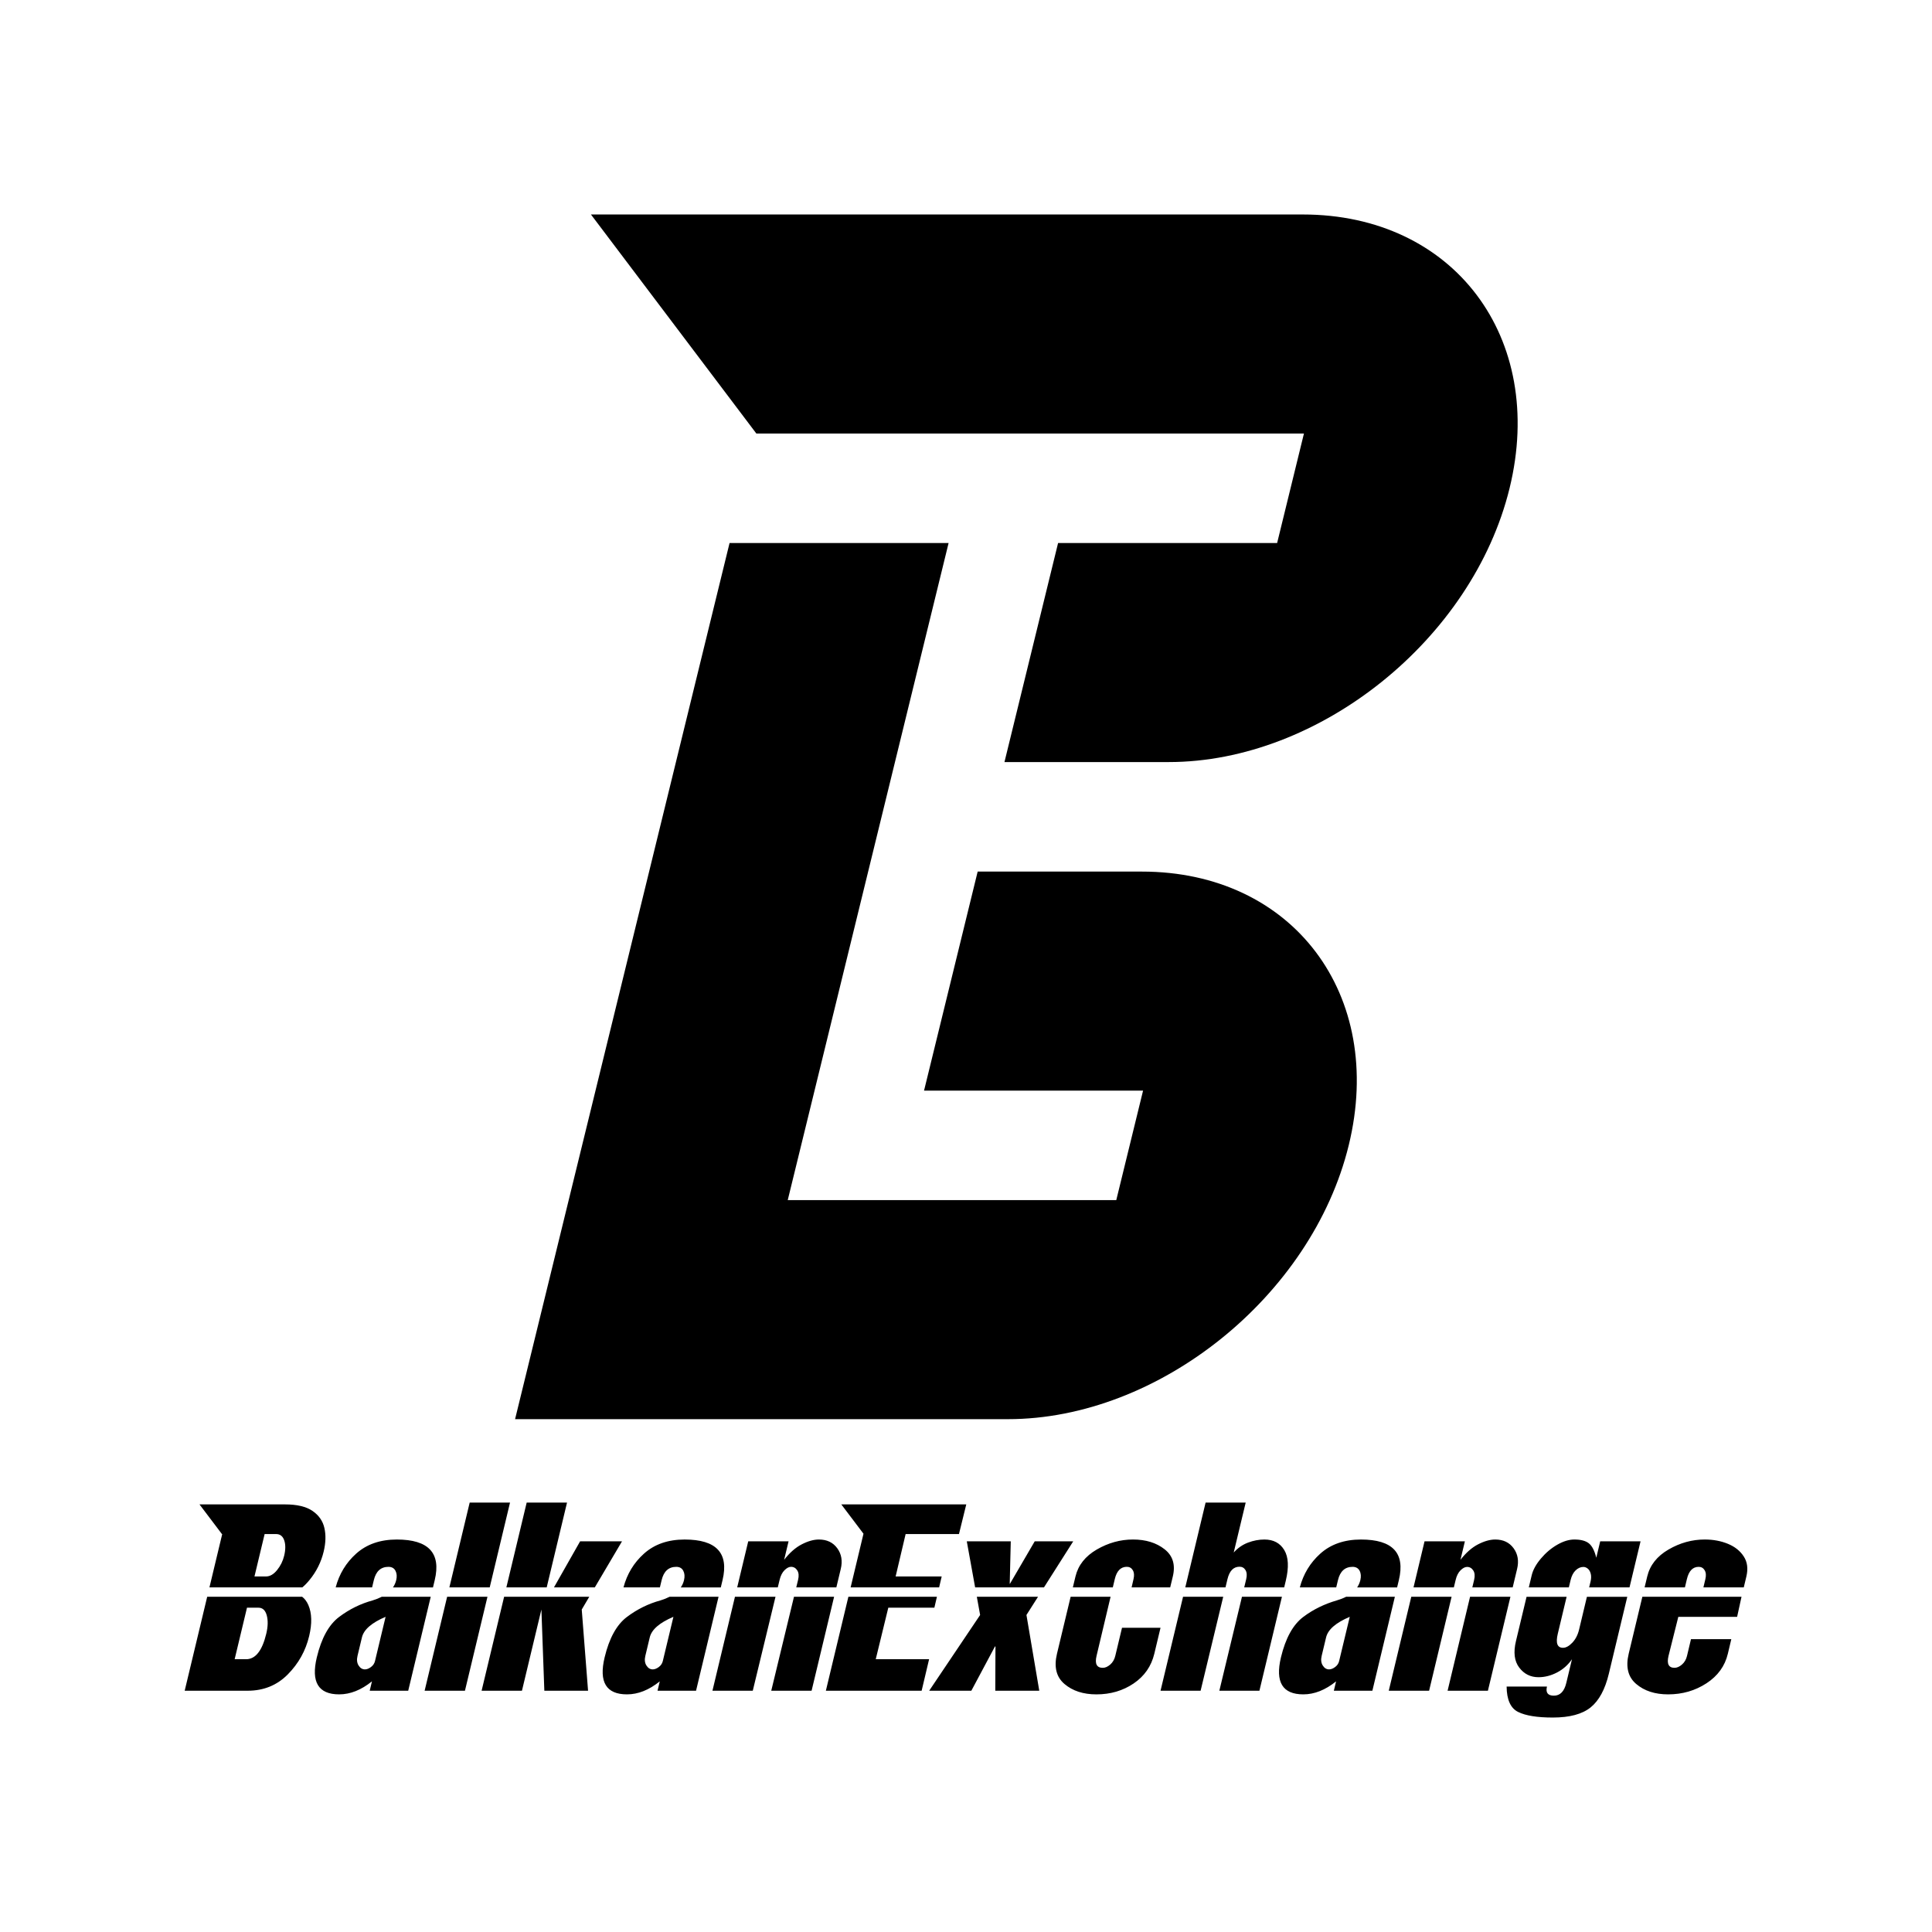
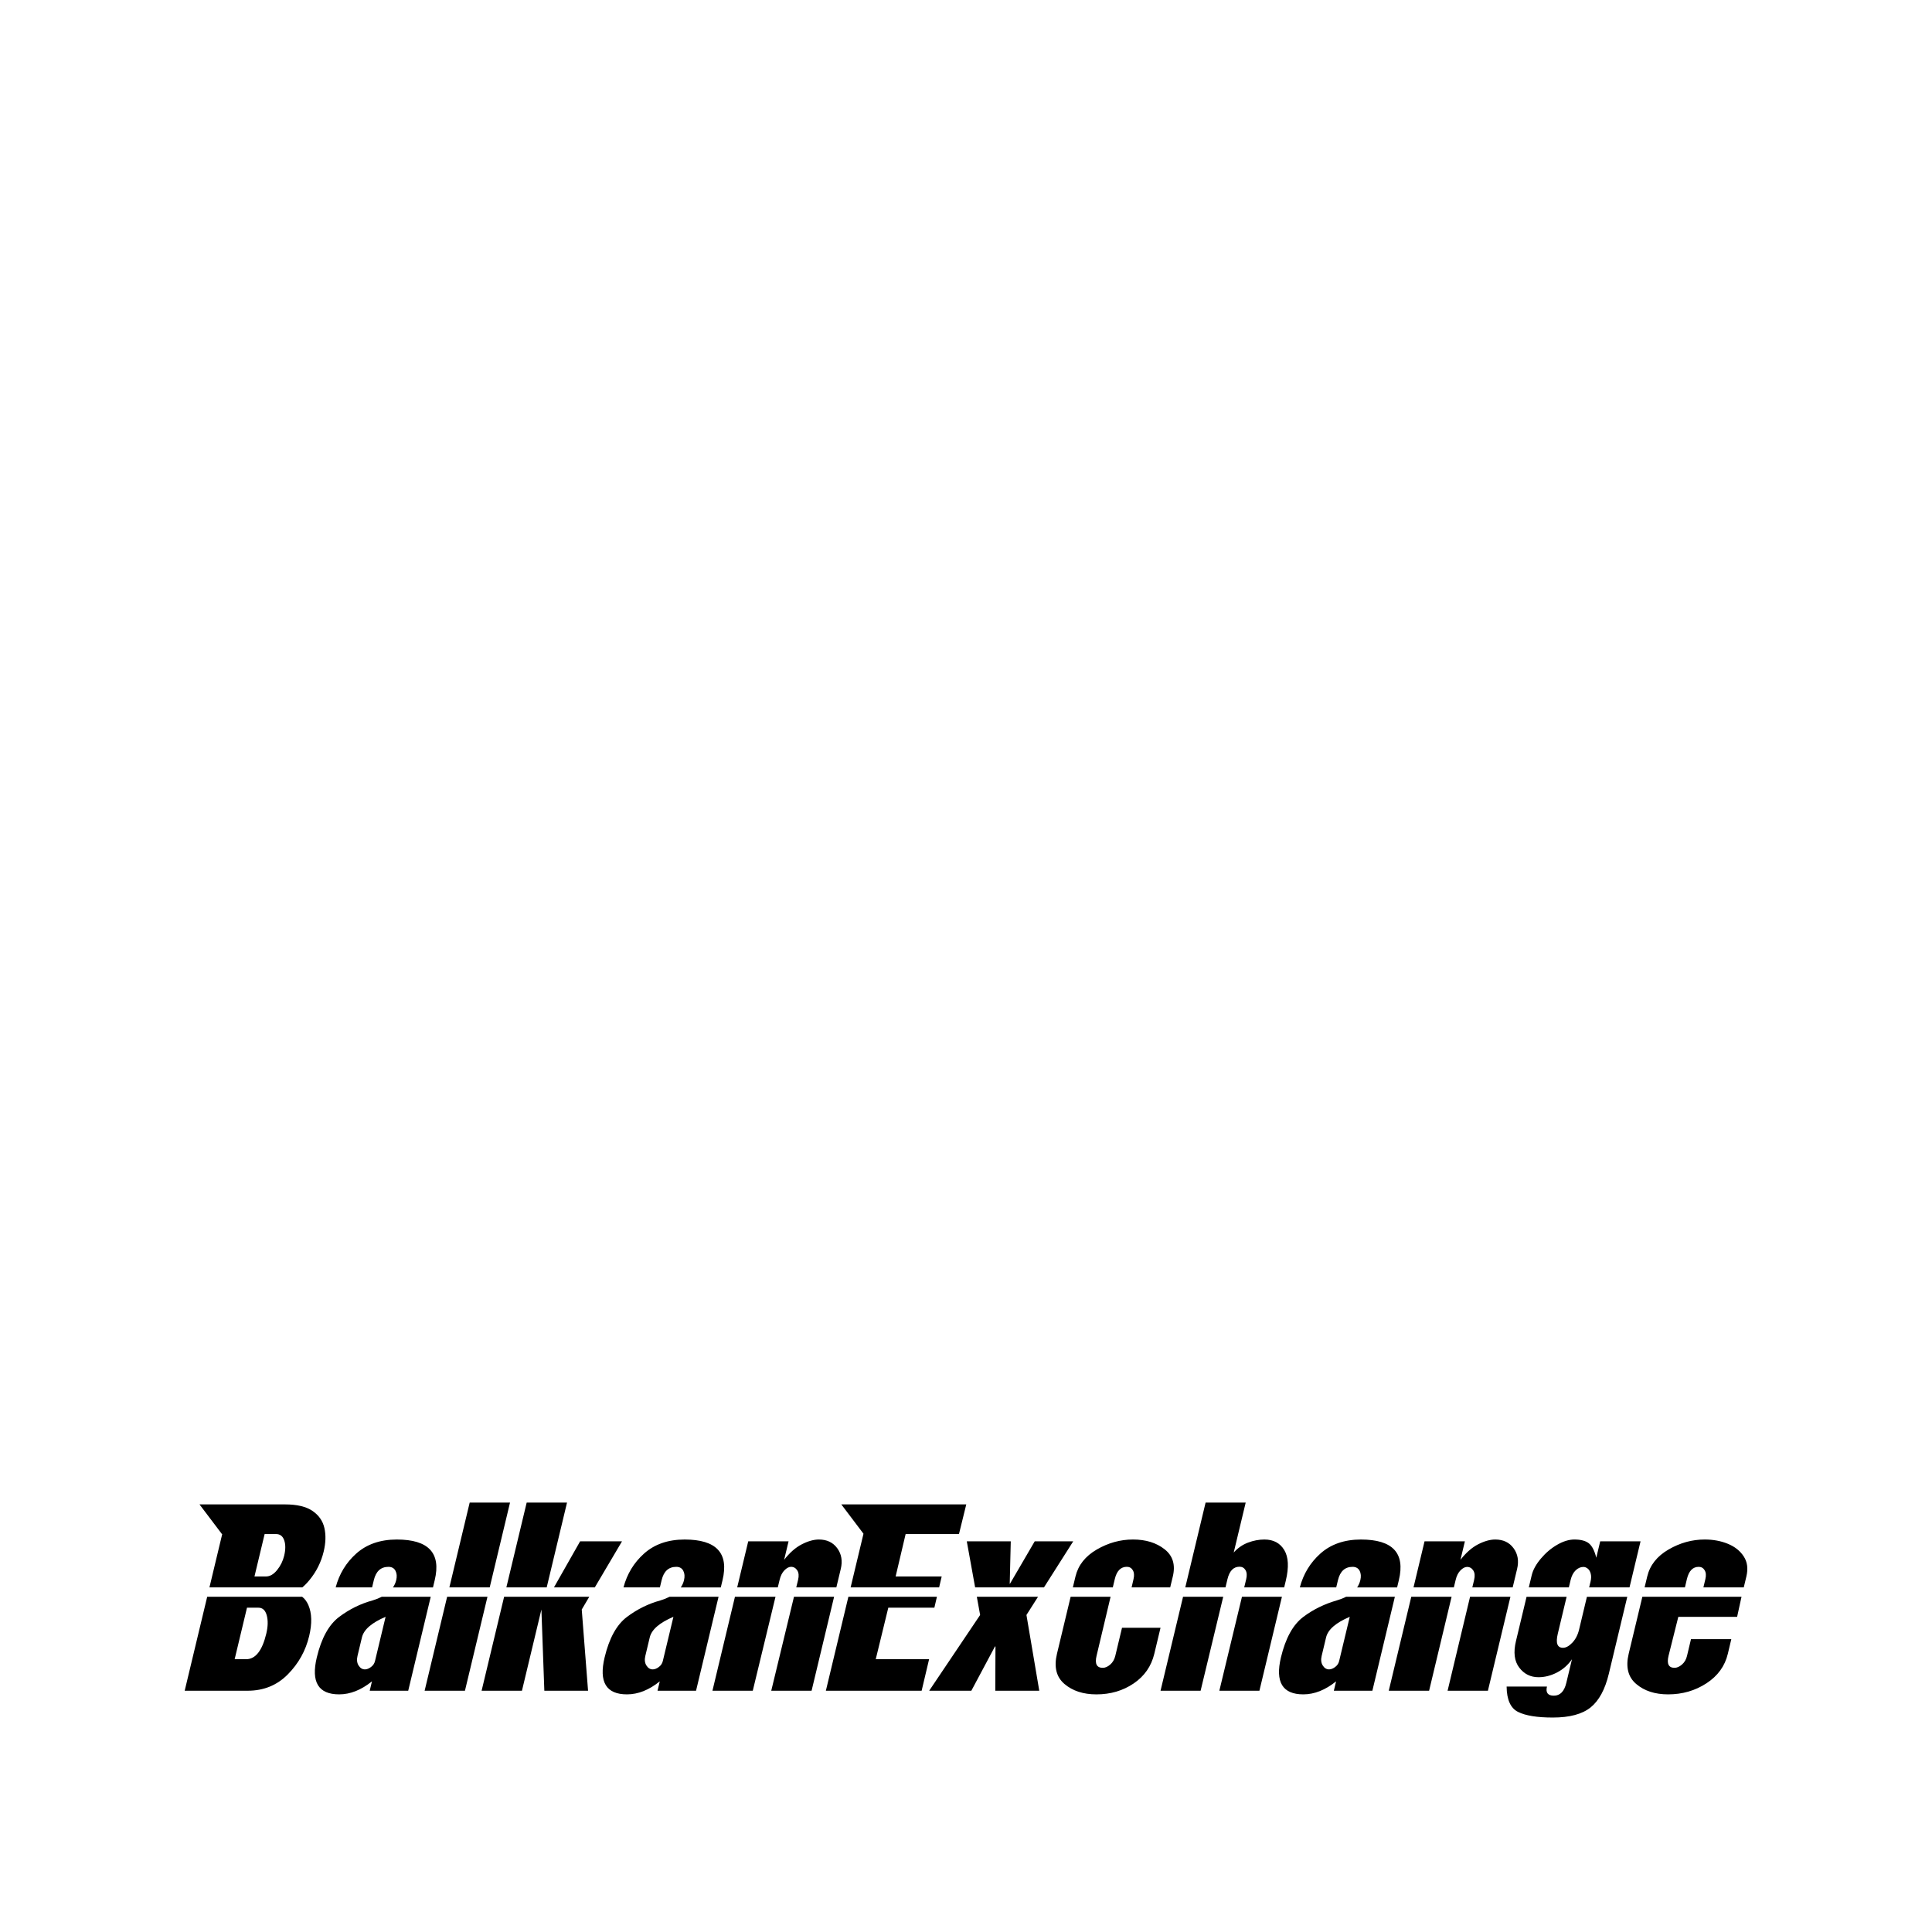
<svg xmlns="http://www.w3.org/2000/svg" version="1.0" id="Layer_1" x="0px" y="0px" width="192.756px" height="192.756px" viewBox="0 0 192.756 192.756" enable-background="new 0 0 192.756 192.756" xml:space="preserve">
  <g>
-     <polygon fill-rule="evenodd" clip-rule="evenodd" fill="#FFFFFF" points="0,0 192.756,0 192.756,192.756 0,192.756 0,0  " />
-     <path fill-rule="evenodd" clip-rule="evenodd" d="M116.607,76.031c15.045,0,30.32-12.271,34.002-27.316   c3.684-15.045-5.582-27.316-20.629-27.316H58.959l16.503,21.854h54.633l-2.676,10.926h-21.854l-5.35,21.853H116.607L116.607,76.031   z M100.559,141.59c15.045,0,30.32-12.271,34.002-27.316c3.684-15.045-5.584-27.316-20.629-27.316H97.542l-5.35,21.853h21.852   l-2.674,10.926H78.592l16.049-65.558H72.788L51.389,141.59H100.559L100.559,141.59z" />
    <path fill-rule="evenodd" clip-rule="evenodd" d="M28.436,150.094c1.194,0,2.107,0.217,2.739,0.648   c0.632,0.434,1.029,1,1.189,1.701c0.161,0.701,0.138,1.484-0.069,2.35c-0.253,1.057-0.728,2.008-1.424,2.855   c-0.24,0.293-0.478,0.535-0.711,0.727h-9.264l1.275-5.322h-0.029l-2.238-2.959H28.436L28.436,150.094z M83.938,150.094l2.212,2.926   l-1.283,5.355h8.83l0.255-1.09h-4.595l0.998-4.232h5.322l0.728-2.959C92.249,150.094,88.093,150.094,83.938,150.094L83.938,150.094   z M97.289,158.375l-0.832-4.596h4.387l-0.104,4.232h0.025l2.469-4.232h3.842l-2.92,4.596H97.289L97.289,158.375z M117.012,157.285   l-0.262,1.09h-3.85l0.193-0.834c0.084-0.363,0.062-0.658-0.074-0.883s-0.334-0.338-0.594-0.338c-0.605,0-1.008,0.408-1.201,1.221   l-0.199,0.834h-3.986l0.262-1.09c0.27-1.125,0.979-2.021,2.123-2.688c1.146-0.666,2.352-1,3.615-1c1.281,0,2.332,0.326,3.156,0.975   C117.018,155.221,117.289,156.125,117.012,157.285L117.012,157.285z M118.256,158.375l2.027-8.463h4l-1.195,4.984   c0.402-0.449,0.875-0.779,1.418-0.986s1.092-0.312,1.645-0.312c0.9,0,1.561,0.352,1.982,1.053c0.42,0.701,0.471,1.717,0.152,3.051   l-0.162,0.674h-3.988l0.197-0.818c0.092-0.381,0.068-0.684-0.068-0.908s-0.334-0.338-0.594-0.338c-0.607,0-1.008,0.416-1.207,1.246   l-0.197,0.818H118.256L118.256,158.375z M129.684,158.375c0.354-1.338,1.033-2.459,2.035-3.361   c1.049-0.943,2.404-1.416,4.064-1.416c3.168,0,4.43,1.352,3.781,4.051l-0.174,0.727h-3.986c0.148-0.223,0.256-0.465,0.318-0.727   c0.086-0.363,0.062-0.674-0.074-0.934c-0.139-0.26-0.371-0.391-0.699-0.391c-0.762,0-1.248,0.441-1.459,1.324l-0.176,0.727H129.684   L129.684,158.375z M141.027,158.375l1.1-4.596h4.025l-0.441,1.844c0.551-0.709,1.137-1.225,1.758-1.545   c0.623-0.32,1.193-0.48,1.713-0.48c0.797,0,1.406,0.291,1.83,0.871s0.539,1.268,0.35,2.064l-0.441,1.842h-4.027l0.178-0.744   c0.096-0.398,0.068-0.715-0.084-0.947c-0.152-0.234-0.357-0.352-0.617-0.352c-0.207,0-0.426,0.113-0.652,0.338   s-0.391,0.545-0.488,0.961l-0.18,0.744H141.027L141.027,158.375z M163.678,153.779l-1.102,4.596h-4.027l0.141-0.586   c0.07-0.295,0.076-0.555,0.018-0.779s-0.156-0.395-0.295-0.506c-0.137-0.113-0.283-0.17-0.439-0.17   c-0.277,0-0.533,0.113-0.77,0.338c-0.234,0.225-0.402,0.545-0.502,0.961l-0.178,0.742h-3.994l0.291-1.219   c0.129-0.537,0.436-1.092,0.918-1.662c0.482-0.572,1.025-1.029,1.629-1.377c0.602-0.346,1.17-0.52,1.707-0.52   c0.641,0,1.121,0.127,1.441,0.377c0.32,0.252,0.57,0.732,0.746,1.441l0.391-1.637H163.678L163.678,153.779z M164.082,158.375   l0.262-1.09c0.27-1.125,0.977-2.021,2.123-2.688s2.352-1,3.615-1c0.848,0,1.619,0.145,2.312,0.43s1.221,0.705,1.58,1.26   c0.361,0.553,0.447,1.219,0.262,1.998l-0.26,1.09h-4.027l0.197-0.83c0.086-0.363,0.062-0.658-0.074-0.883s-0.334-0.338-0.594-0.338   c-0.59,0-0.982,0.406-1.176,1.221l-0.197,0.83H164.082L164.082,158.375z M84.643,159.311l-2.246,9.373h9.555l0.744-3.143h-5.323   l1.253-5.141h4.596l0.255-1.09H84.643L84.643,159.311z M99.318,164.27h-0.051l-2.356,4.414h-4.206l5.082-7.557l-0.329-1.816h6.105   l-1.154,1.816l1.279,7.557h-4.389L99.318,164.27L99.318,164.27z M110.803,159.311l-1.4,5.895c-0.189,0.795,0.018,1.193,0.623,1.193   c0.242,0,0.488-0.107,0.74-0.324c0.25-0.217,0.42-0.506,0.506-0.869l0.672-2.805h3.842l-0.621,2.596   c-0.299,1.246-0.984,2.232-2.059,2.961c-1.074,0.727-2.312,1.09-3.715,1.09c-1.316,0-2.379-0.346-3.191-1.039   c-0.812-0.691-1.061-1.695-0.746-3.012l1.363-5.686H110.803L110.803,159.311z M115.787,168.684l2.246-9.373h4.008l-2.256,9.373   H115.787L115.787,168.684z M127.898,159.311l-2.246,9.373h-3.998l2.256-9.373H127.898L127.898,159.311z M139.166,159.311   l-2.244,9.373h-3.844l0.225-0.936c-1.072,0.865-2.162,1.299-3.271,1.299c-2.076,0-2.82-1.229-2.232-3.688   c0.461-1.92,1.203-3.266,2.227-4.037c1.023-0.77,2.145-1.299,3.342-1.648c0.348-0.102,0.658-0.223,0.93-0.363H139.166   L139.166,159.311z M132.602,166.555c0.191,0,0.391-0.078,0.602-0.234s0.346-0.355,0.402-0.598l1.059-4.412   c-1.387,0.588-2.174,1.271-2.361,2.051l-0.441,1.844c-0.092,0.381-0.055,0.701,0.107,0.959   C132.131,166.424,132.342,166.555,132.602,166.555L132.602,166.555z M138.557,168.684l2.246-9.373h4.023l-2.244,9.373H138.557   L138.557,168.684z M150.695,159.311l-2.246,9.373h-4.023l2.242-9.373H150.695L150.695,159.311z M162.354,159.311l-1.842,7.686   c-0.373,1.557-0.979,2.674-1.814,3.35c-0.838,0.674-2.096,1.012-3.773,1.012c-1.559,0-2.713-0.186-3.463-0.559   c-0.75-0.371-1.133-1.215-1.146-2.531h4.025c-0.146,0.605,0.084,0.908,0.689,0.908c0.623,0,1.037-0.424,1.24-1.271l0.566-2.363   c-0.396,0.572-0.896,1.014-1.498,1.324c-0.604,0.312-1.217,0.469-1.84,0.469c-0.795,0-1.438-0.32-1.924-0.961   c-0.488-0.641-0.596-1.523-0.326-2.648l1.057-4.414h3.996l-0.881,3.688c-0.223,0.934-0.051,1.4,0.521,1.4   c0.293,0,0.602-0.168,0.926-0.506c0.322-0.338,0.549-0.773,0.678-1.311l0.781-3.271H162.354L162.354,159.311z M168.314,165.205   l0.396-1.666h4.023l-0.346,1.457c-0.291,1.23-1.006,2.211-2.133,2.947c-1.129,0.736-2.402,1.104-3.822,1.104   c-1.316,0-2.379-0.346-3.191-1.039c-0.812-0.691-1.061-1.695-0.746-3.012l1.363-5.686h9.893l-0.439,2.006h-5.867l-0.975,3.889   c-0.191,0.795,0.008,1.193,0.598,1.193c0.242,0,0.488-0.107,0.74-0.324C168.059,165.857,168.229,165.568,168.314,165.205   L168.314,165.205z M27.545,153.053h-1.143l-1.014,4.232h1.143c0.398,0,0.769-0.213,1.113-0.637   c0.344-0.424,0.581-0.904,0.709-1.439c0.145-0.605,0.146-1.117,0.003-1.533C28.213,153.262,27.943,153.053,27.545,153.053   L27.545,153.053z M33.49,158.375c0.354-1.338,1.034-2.459,2.037-3.361c1.048-0.943,2.403-1.416,4.065-1.416   c3.167,0,4.428,1.352,3.781,4.051l-0.174,0.727h-3.991c0.152-0.221,0.259-0.463,0.322-0.727c0.087-0.363,0.062-0.674-0.075-0.934   c-0.136-0.26-0.37-0.391-0.698-0.391c-0.762,0-1.248,0.441-1.459,1.324l-0.174,0.727H33.49L33.49,158.375z M44.834,158.375   l2.027-8.463h4.024l-2.027,8.463H44.834L44.834,158.375z M52.547,149.912h4.025l-2.028,8.463H50.52L52.547,149.912L52.547,149.912z    M55.269,158.375l2.609-4.596h4.18l-2.714,4.596H55.269L55.269,158.375z M62.206,158.375c0.354-1.338,1.033-2.459,2.036-3.361   c1.048-0.943,2.403-1.416,4.065-1.416c3.168,0,4.428,1.352,3.781,4.051l-0.174,0.727h-3.991c0.151-0.221,0.259-0.463,0.322-0.727   c0.087-0.363,0.062-0.674-0.075-0.934s-0.37-0.391-0.699-0.391c-0.761,0-1.248,0.441-1.459,1.324l-0.174,0.727H62.206   L62.206,158.375z M73.55,158.375l1.101-4.596h4.024l-0.442,1.844c0.551-0.709,1.137-1.225,1.759-1.545s1.192-0.48,1.712-0.48   c0.796,0,1.406,0.291,1.83,0.871c0.424,0.58,0.541,1.268,0.35,2.064l-0.441,1.842h-4.001l0.183-0.754   c0.096-0.398,0.067-0.715-0.084-0.947c-0.152-0.234-0.357-0.352-0.617-0.352c-0.208,0-0.425,0.113-0.652,0.338   c-0.227,0.225-0.389,0.545-0.489,0.961l-0.183,0.754H73.55L73.55,158.375z M30.149,159.311c0.259,0.201,0.465,0.477,0.618,0.83   c0.351,0.814,0.376,1.844,0.078,3.09c-0.353,1.473-1.065,2.748-2.138,3.83c-1.072,1.082-2.405,1.623-3.998,1.623h-6.283   l2.245-9.373H30.149L30.149,159.311z M25.785,160.4h-1.143l-1.231,5.141h1.142c0.935,0,1.605-0.848,2.012-2.543   c0.17-0.711,0.187-1.32,0.049-1.83C26.476,160.656,26.2,160.4,25.785,160.4L25.785,160.4z M42.974,159.311l-2.246,9.373h-3.842   l0.224-0.936c-1.073,0.865-2.163,1.299-3.271,1.299c-2.077,0-2.821-1.229-2.232-3.688c0.46-1.92,1.203-3.266,2.227-4.037   c1.024-0.77,2.138-1.32,3.342-1.648c0.339-0.104,0.642-0.225,0.91-0.363H42.974L42.974,159.311z M36.41,166.555   c0.19,0,0.391-0.078,0.601-0.234s0.345-0.355,0.403-0.598l1.057-4.412c-1.387,0.588-2.174,1.271-2.361,2.051l-0.441,1.844   c-0.091,0.381-0.056,0.701,0.107,0.959C35.938,166.424,36.15,166.555,36.41,166.555L36.41,166.555z M42.365,168.684l2.245-9.373   h4.024l-2.246,9.373H42.365L42.365,168.684z M54.016,160.582l-1.941,8.102H48.05l2.246-9.373h8.496l-0.751,1.271l0.63,8.102h-4.362   L54.016,160.582L54.016,160.582z M71.69,159.311l-2.245,9.373h-3.843l0.224-0.936c-1.073,0.865-2.163,1.299-3.271,1.299   c-2.077,0-2.821-1.229-2.232-3.688c0.46-1.92,1.203-3.266,2.227-4.037c1.024-0.77,2.138-1.32,3.342-1.648   c0.339-0.104,0.642-0.225,0.91-0.363H71.69L71.69,159.311z M65.125,166.555c0.19,0,0.391-0.078,0.602-0.234   c0.21-0.156,0.345-0.355,0.402-0.598l1.058-4.412c-1.387,0.588-2.174,1.271-2.361,2.051l-0.441,1.844   c-0.091,0.381-0.056,0.701,0.107,0.959C64.655,166.424,64.866,166.555,65.125,166.555L65.125,166.555z M71.081,168.684l2.246-9.373   h4.045l-2.267,9.373H71.081L71.081,168.684z M83.218,159.311l-2.245,9.373h-4.025l2.267-9.373H83.218L83.218,159.311z" />
  </g>
</svg>